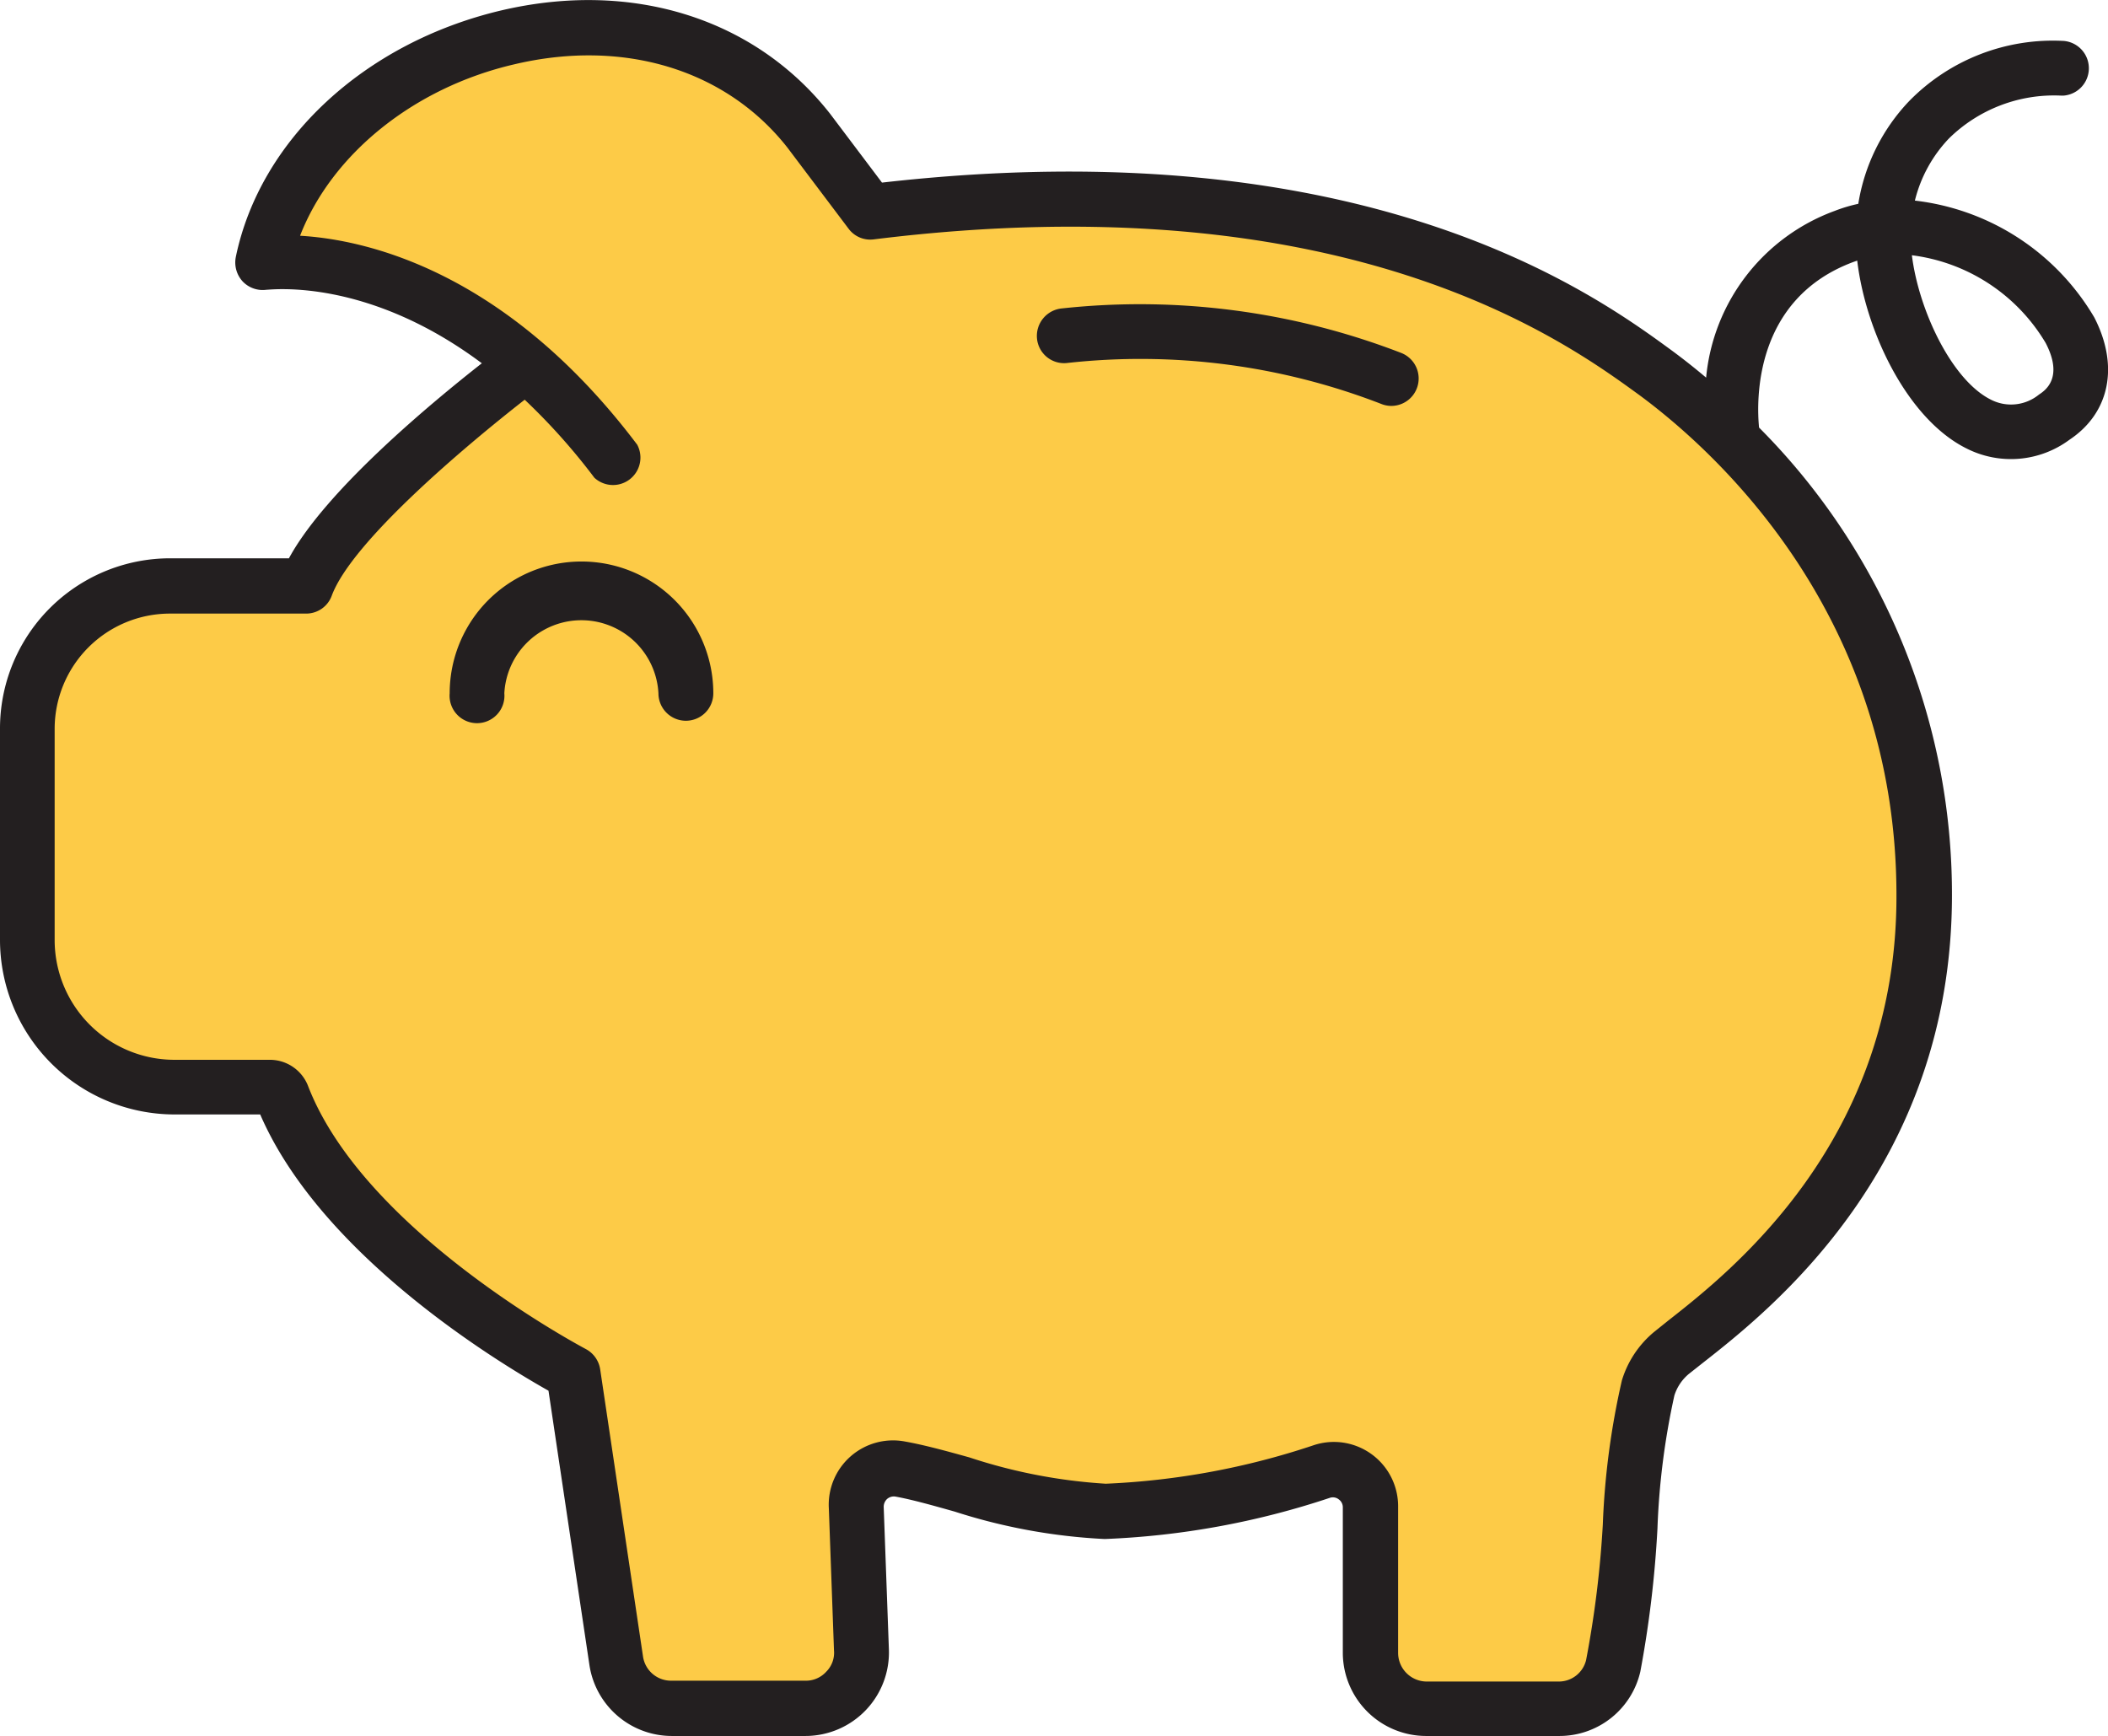
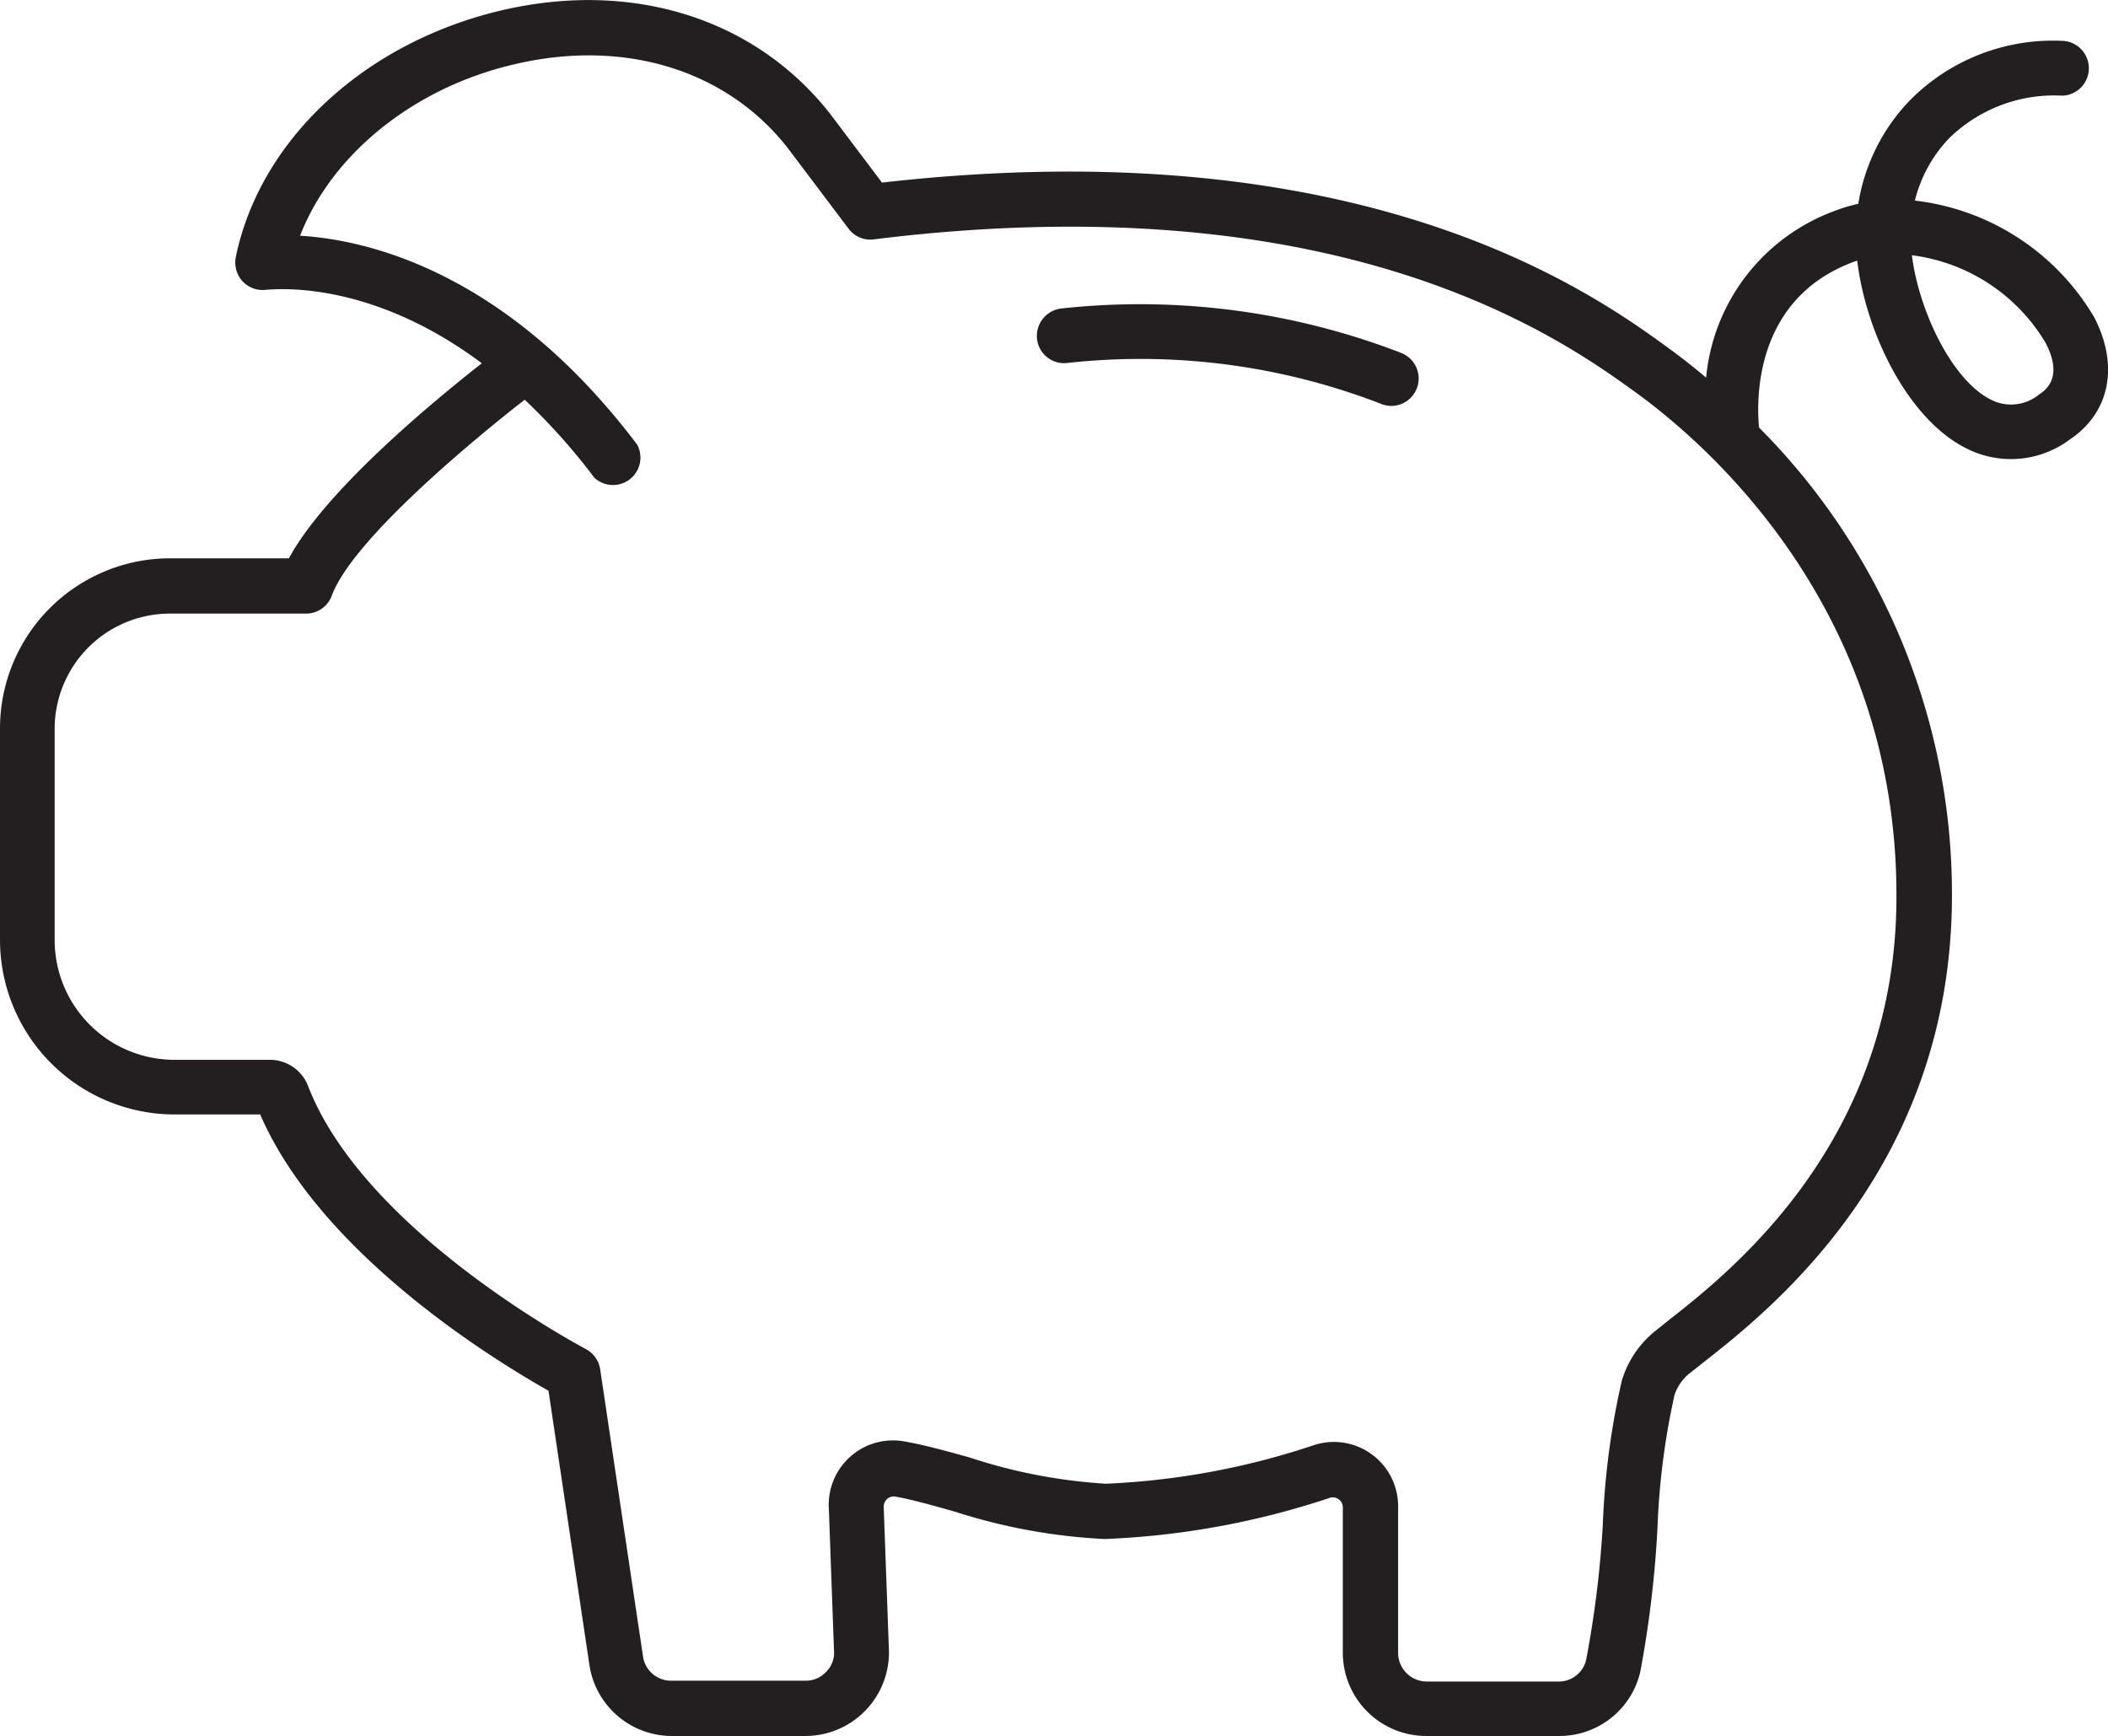
<svg xmlns="http://www.w3.org/2000/svg" width="98.35" height="81" viewBox="0 0 98.35 81">
  <g id="b3d4ba93-bf1f-4936-81f3-1cca92552b90" data-name="Calque 2">
    <g id="efbcd58d-fa05-42f6-863f-ad190fe1005e" data-name="Calque 1">
-       <path d="M28.75,21.54c-8-10.52-16.5-9.24-16.5-9.24C14.35,2.05,30.47-3.15,37.72,6.09l2.85,3.78c20.52-2.51,31.06,3.4,36.67,7.53A30.22,30.22,0,0,1,89.79,41.77c0,13-9.36,19.36-11.81,21.37a3.36,3.36,0,0,0-1.08,1.63c-.92,3.11-.73,9-1.61,13a2.59,2.59,0,0,1-2.54,2H66.56A2.61,2.61,0,0,1,64,77.11V70.28a1.75,1.75,0,0,0-2.28-1.66,35.8,35.8,0,0,1-10.11,1.87c-3.35,0-7.11-1.53-9.56-2a1.73,1.73,0,0,0-2,1.82l.23,6.56a2.61,2.61,0,0,1-2.61,2.76H31.34a2.61,2.61,0,0,1-2.58-2.19l-2-13.41S16.08,58.52,13.22,51.15a.65.65,0,0,0-.6-.42H8.14a6.86,6.86,0,0,1-6.86-6.86V34a6.65,6.65,0,0,1,6.65-6.65h6.36c1.38-3.77,10.18-10.3,10.18-10.3" fill="#fdcb47" />
-       <path d="M32,33.63a1.28,1.28,0,0,1-1.28-1.28,3.6,3.6,0,0,0-7.19,0,1.28,1.28,0,1,1-2.55,0,6.15,6.15,0,1,1,12.3,0A1.28,1.28,0,0,1,32,33.63Z" fill="#231f20" />
-       <path d="M64.91,18.94a1.25,1.25,0,0,1-.46-.09,31.09,31.09,0,0,0-14.69-1.91,1.27,1.27,0,0,1-1.38-1.16,1.29,1.29,0,0,1,1.17-1.39,33.83,33.83,0,0,1,15.83,2.08,1.28,1.28,0,0,1-.47,2.47Z" fill="#231f20" />
+       <path d="M64.91,18.94a1.25,1.25,0,0,1-.46-.09,31.09,31.09,0,0,0-14.69-1.91,1.27,1.27,0,0,1-1.38-1.16,1.29,1.29,0,0,1,1.17-1.39,33.83,33.83,0,0,1,15.83,2.08,1.28,1.28,0,0,1-.47,2.47" fill="#231f20" />
      <path d="M97.71,14.81a11.2,11.2,0,0,0-8.37-5.45,6.43,6.43,0,0,1,1.59-2.9,7,7,0,0,1,5.21-2h.15a1.28,1.28,0,0,0,0-2.55,9.38,9.38,0,0,0-7.22,2.81A9,9,0,0,0,86.7,9.51a7.3,7.3,0,0,0-1.1.33,9.2,9.2,0,0,0-6,7.78c-.58-.49-1.12-.91-1.58-1.25C74.48,13.78,63.83,5.94,41.15,8.52L38.73,5.31C35.23.85,29.49-.95,23.37.49,17,2,12.13,6.52,11,12a1.31,1.31,0,0,0,.32,1.13,1.29,1.29,0,0,0,1.11.39c.25,0,4.7-.57,10.05,3.43-2.37,1.86-7.29,5.94-9,9.1H7.93A7.94,7.94,0,0,0,0,34v9.85A8.15,8.15,0,0,0,8.14,52h4C15,58.61,23.3,63.6,25.59,64.89l1.91,12.8A3.89,3.89,0,0,0,31.34,81h6.24a3.9,3.9,0,0,0,3.89-4.09l-.24-6.59a.5.5,0,0,1,.16-.38.48.48,0,0,1,.39-.11c.77.14,1.73.41,2.76.7a27.07,27.07,0,0,0,7,1.28,37.82,37.82,0,0,0,10.5-1.92.44.44,0,0,1,.42.07.45.45,0,0,1,.19.37v6.83A3.89,3.89,0,0,0,66.56,81h6.19a3.87,3.87,0,0,0,3.78-3,50.69,50.69,0,0,0,.8-6.69,34.36,34.36,0,0,1,.79-6.2,2.15,2.15,0,0,1,.67-1l.62-.49c3.19-2.5,11.66-9.16,11.66-21.86a30.82,30.82,0,0,0-9-21.81c-.12-1.23-.26-6,4.41-7.73l.17-.06c.39,3.31,2.34,7.39,5.09,8.76a4.58,4.58,0,0,0,4.81-.4C98.43,19.27,98.88,17.08,97.71,14.81ZM77.83,61.62l-.66.53a4.71,4.71,0,0,0-1.5,2.26,36.1,36.1,0,0,0-.89,6.73A48.21,48.21,0,0,1,74,77.46a1.31,1.31,0,0,1-1.29,1H66.56a1.34,1.34,0,0,1-1.33-1.34V70.28a3,3,0,0,0-3-3,3,3,0,0,0-.93.15,35.2,35.2,0,0,1-9.71,1.8A25.16,25.16,0,0,1,45.22,68c-1.08-.3-2.1-.58-3-.74a3,3,0,0,0-3.55,3.12L38.91,77a1.25,1.25,0,0,1-.36,1,1.28,1.28,0,0,1-1,.42H31.34A1.32,1.32,0,0,1,30,77.29L28,63.88a1.29,1.29,0,0,0-.68-.94c-.1-.06-10.29-5.42-12.94-12.25a1.91,1.91,0,0,0-1.79-1.24H8.14a5.59,5.59,0,0,1-5.59-5.58V34a5.38,5.38,0,0,1,5.38-5.37h6.36a1.27,1.27,0,0,0,1.19-.84c.94-2.53,6.26-7,9-9.14a29.13,29.13,0,0,1,3.25,3.64,1.28,1.28,0,0,0,2-1.54C23.62,12.65,17.1,11.18,14,11c1.47-3.79,5.29-6.91,10-8,5.12-1.21,9.89.26,12.74,3.89l2.85,3.78a1.26,1.26,0,0,0,1.17.5C62.91,8.42,73.13,16,76.48,18.43c3.62,2.67,12,10.28,12,23.34C88.51,53.23,80.75,59.33,77.83,61.62Zm17.3-43.21a2.06,2.06,0,0,1-2.24.24c-1.83-.91-3.37-4.17-3.69-6.74A8.5,8.5,0,0,1,95.44,16C96.29,17.63,95.42,18.22,95.13,18.41Z" fill="#231f20" />
    </g>
  </g>
</svg>